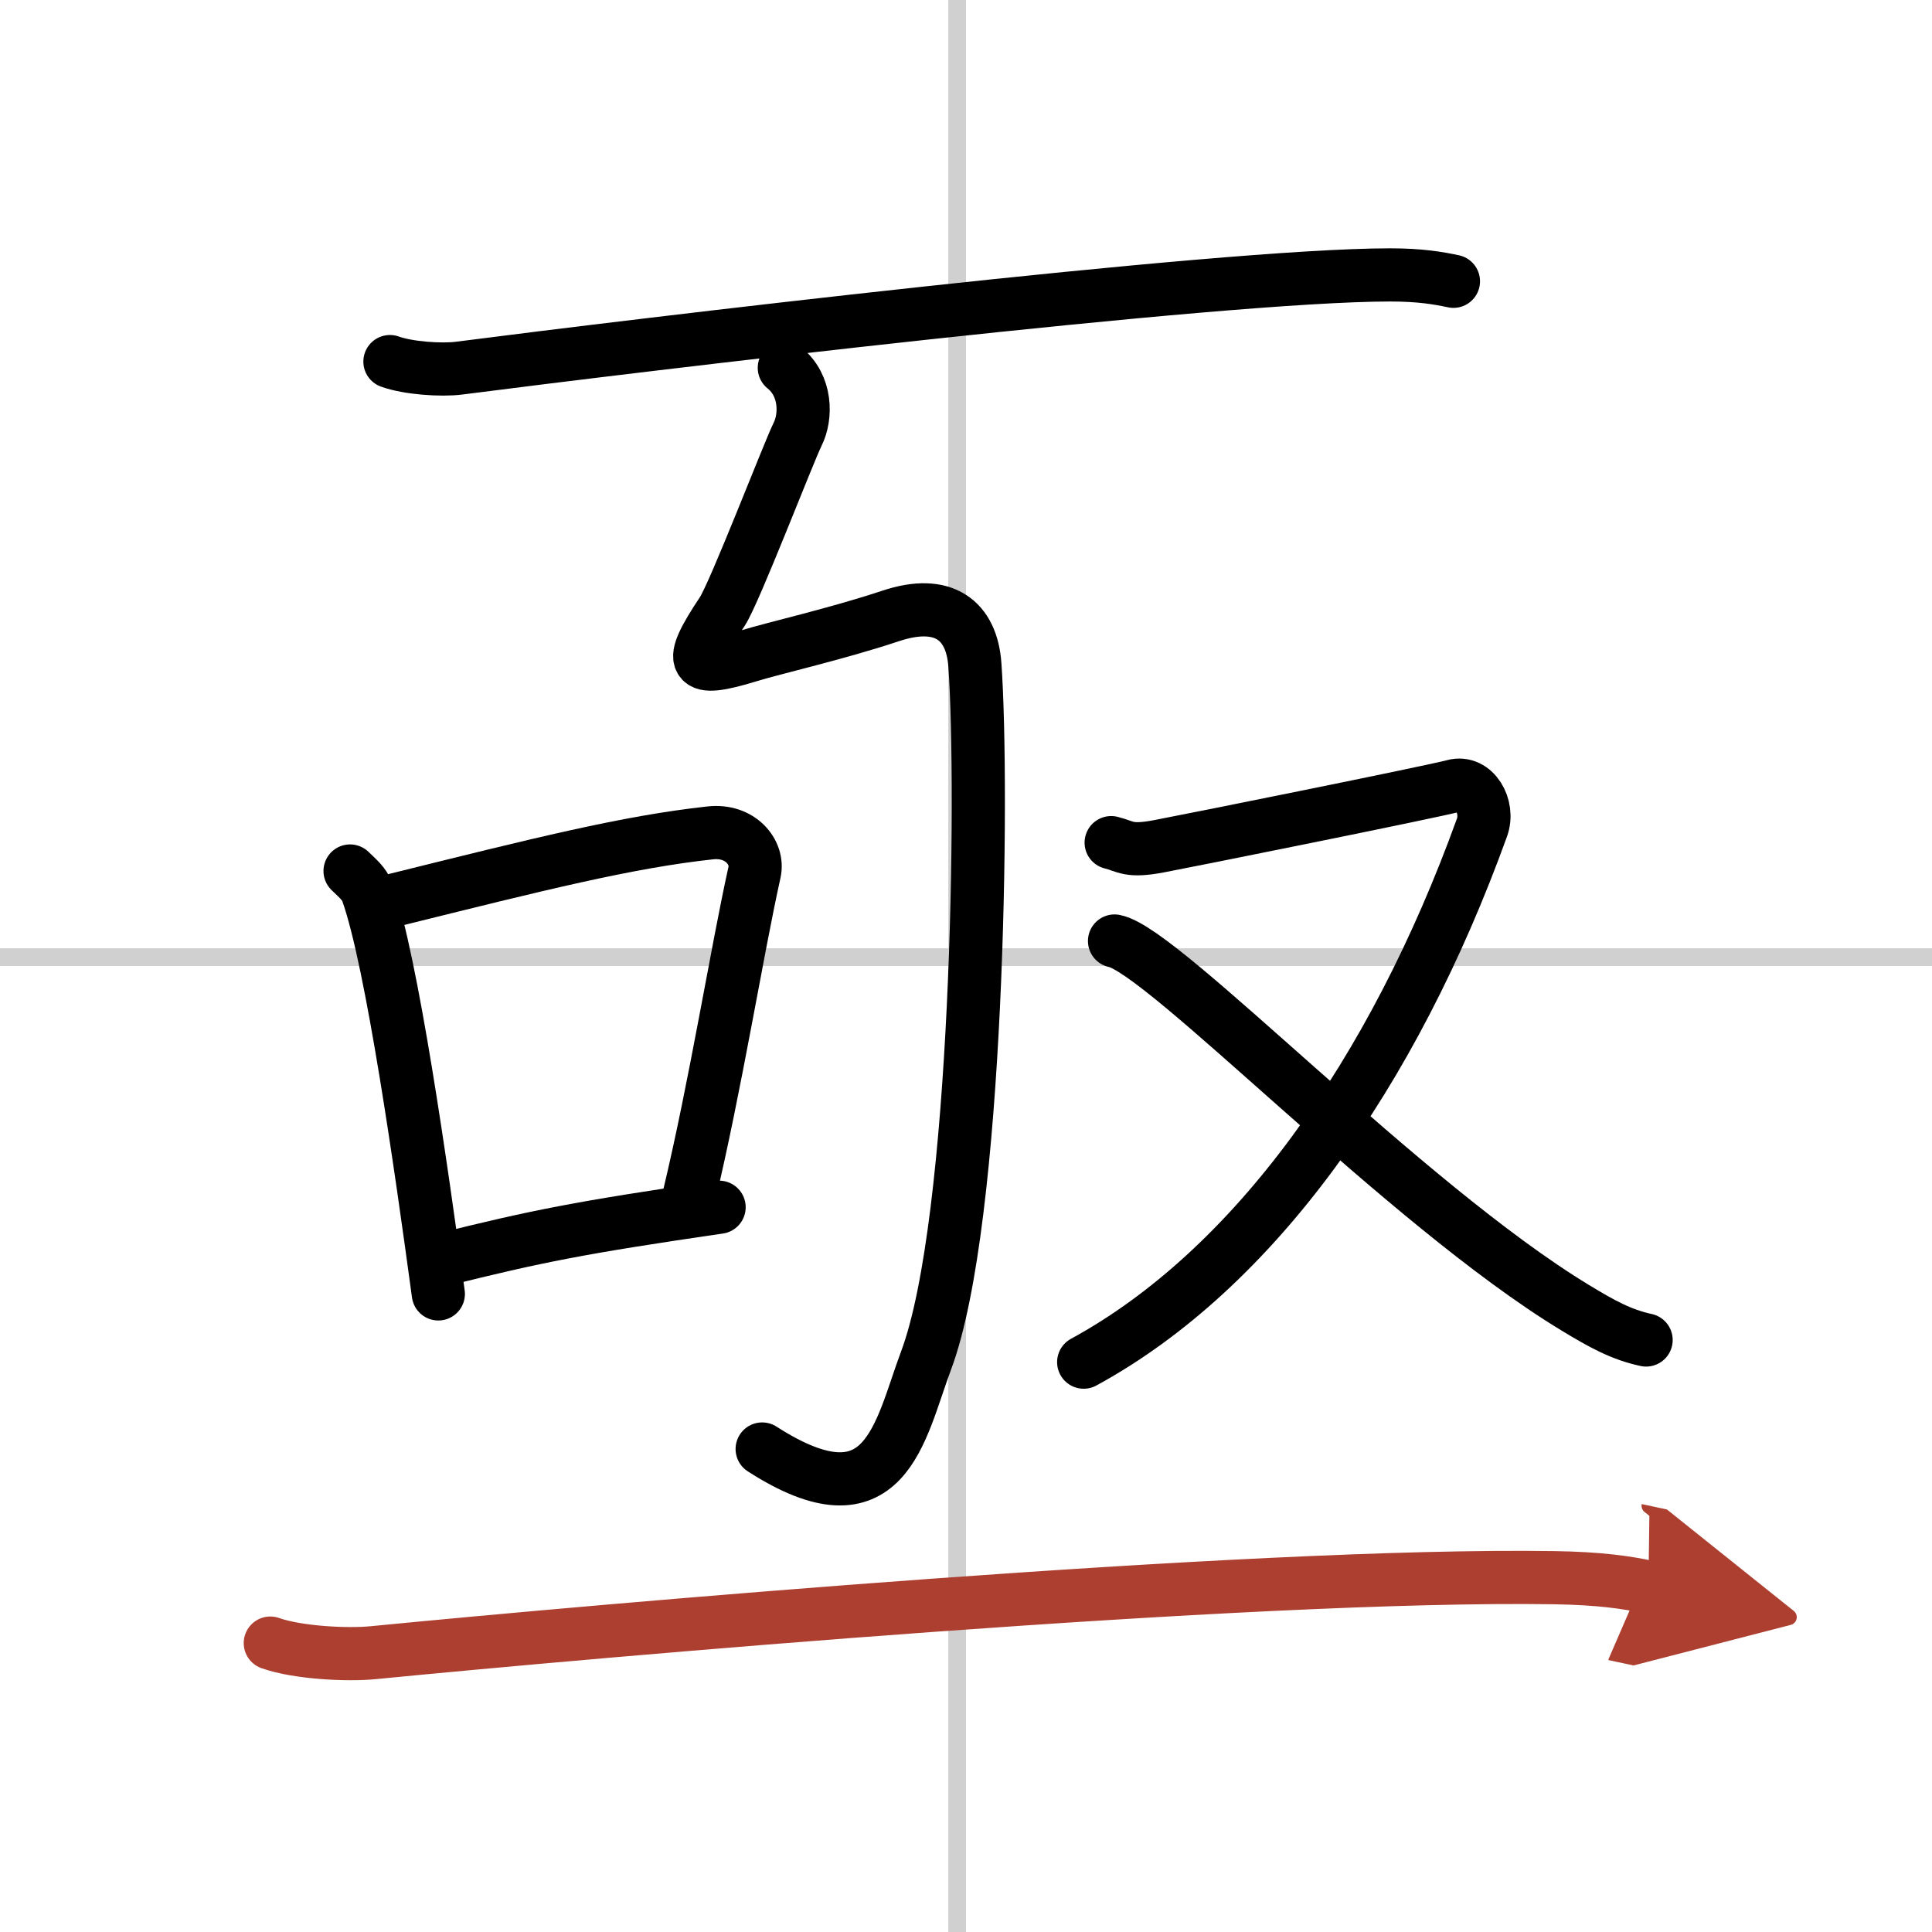
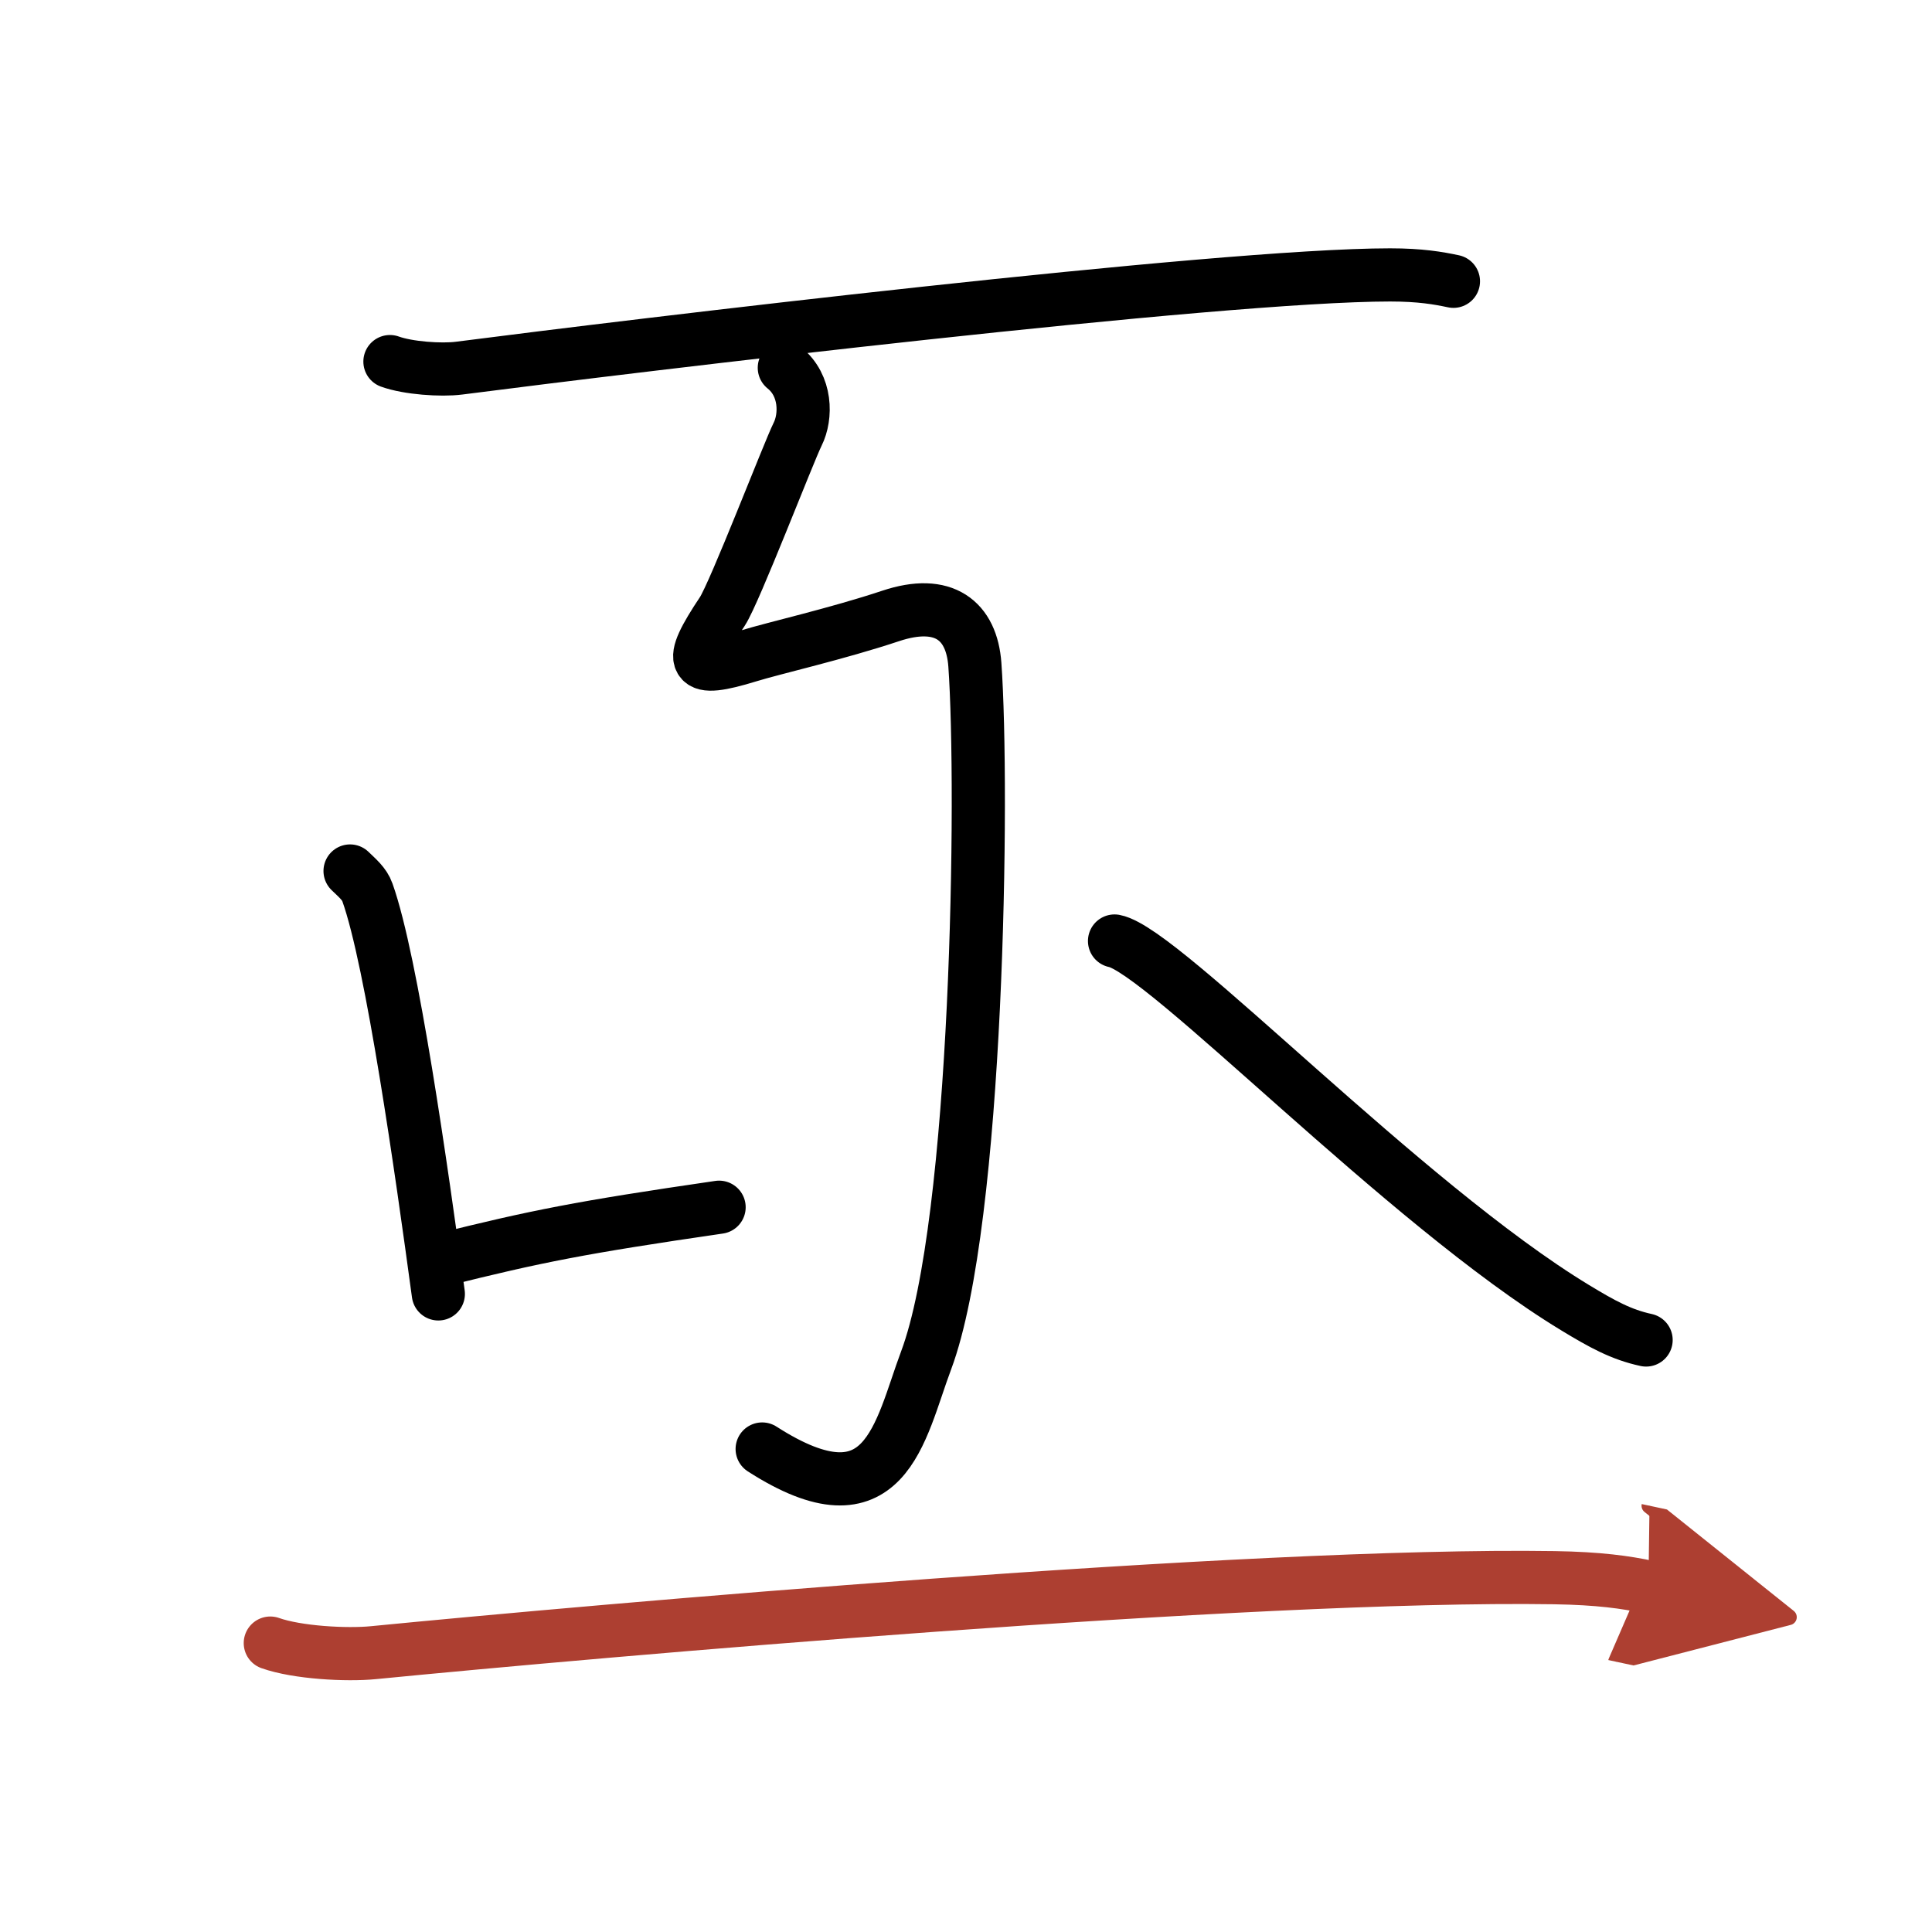
<svg xmlns="http://www.w3.org/2000/svg" width="400" height="400" viewBox="0 0 109 109">
  <defs>
    <marker id="a" markerWidth="4" orient="auto" refX="1" refY="5" viewBox="0 0 10 10">
      <polyline points="0 0 10 5 0 10 1 5" fill="#ad3f31" stroke="#ad3f31" />
    </marker>
  </defs>
  <g fill="none" stroke="#000" stroke-linecap="round" stroke-linejoin="round" stroke-width="3">
    <rect width="100%" height="100%" fill="#fff" stroke="#fff" />
-     <line x1="54" x2="54" y2="109" stroke="#d0d0d0" stroke-width="1" />
-     <line x2="109" y1="54" y2="54" stroke="#d0d0d0" stroke-width="1" />
    <path d="m22 20.4c1.02 0.37 2.89 0.5 3.9 0.37 9.85-1.27 42.85-5.26 52.53-5.26 1.7 0 2.72 0.18 3.57 0.36" />
    <path d="m44.25 20.75c1.25 1 1.25 2.75 0.75 3.75s-3.56 8.96-4.25 10c-2 3-1.75 3.5 1.5 2.5 1.39-0.43 5-1.25 8-2.25s4.57 0.26 4.75 2.75c0.5 7 0.19 31.4-2.75 39.25-1.5 4-2.25 9.5-9.25 5" />
    <path d="m19.75 49.14c0.4 0.39 0.81 0.72 0.98 1.21 1.39 3.9 3.05 15.65 4 22.65" />
-     <path d="m22.24 50.78c8.18-2.03 13.15-3.28 17.83-3.79 1.71-0.19 2.74 1.11 2.5 2.21-1.01 4.55-2.2 12.05-3.71 18.35" />
    <path d="m24.92 71.08c5.33-1.33 7.83-1.83 15.65-2.97" />
-     <path d="m62.69 47.54c0.85 0.21 0.96 0.53 2.67 0.21s15.48-3.09 16.65-3.41 2.03 1.17 1.6 2.35c-5.01 13.87-12.87 24.93-22.47 30.16" />
    <path d="m62.88 53.09c2.77 0.53 16.33 14.83 25.99 20.69 1.5 0.91 2.6 1.52 4 1.82" />
    <path d="M15.25,92.7c1.52,0.54,4.31,0.69,5.82,0.54C33.75,92,70.5,88.75,87.69,89.01c2.53,0.04,4.05,0.26,5.31,0.53" marker-end="url(#a)" stroke="#ad3f31" />
  </g>
</svg>